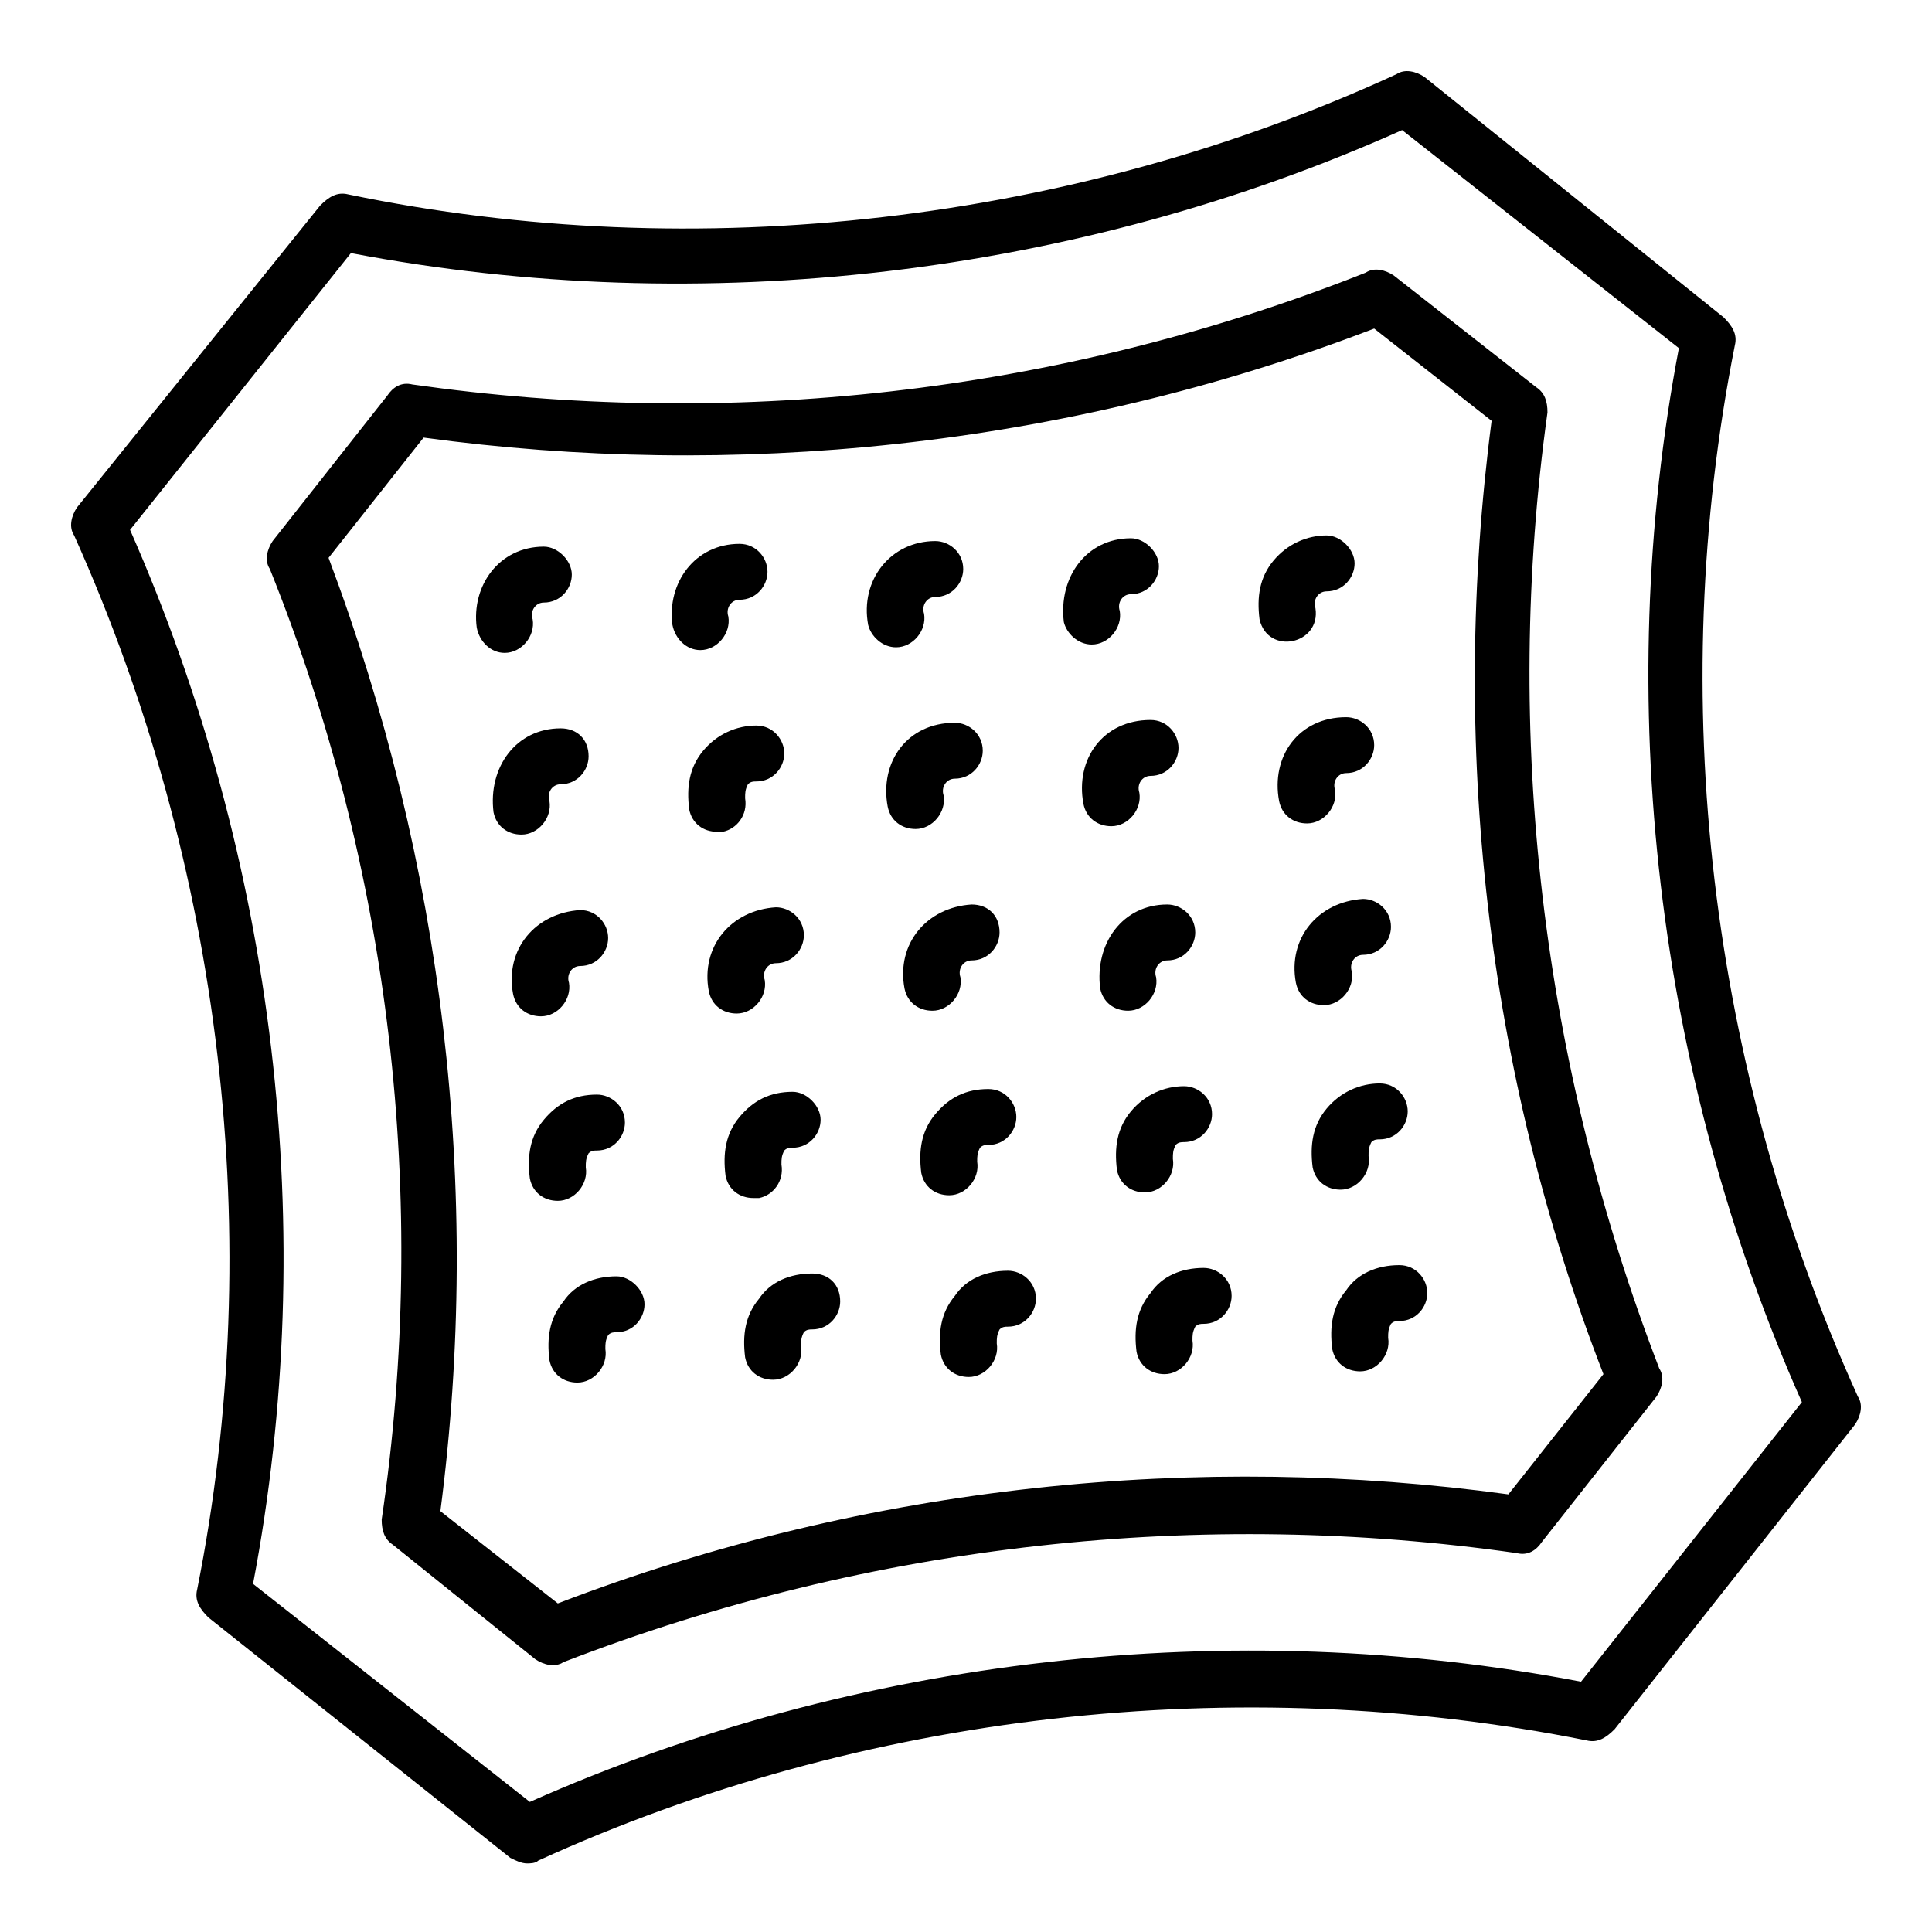
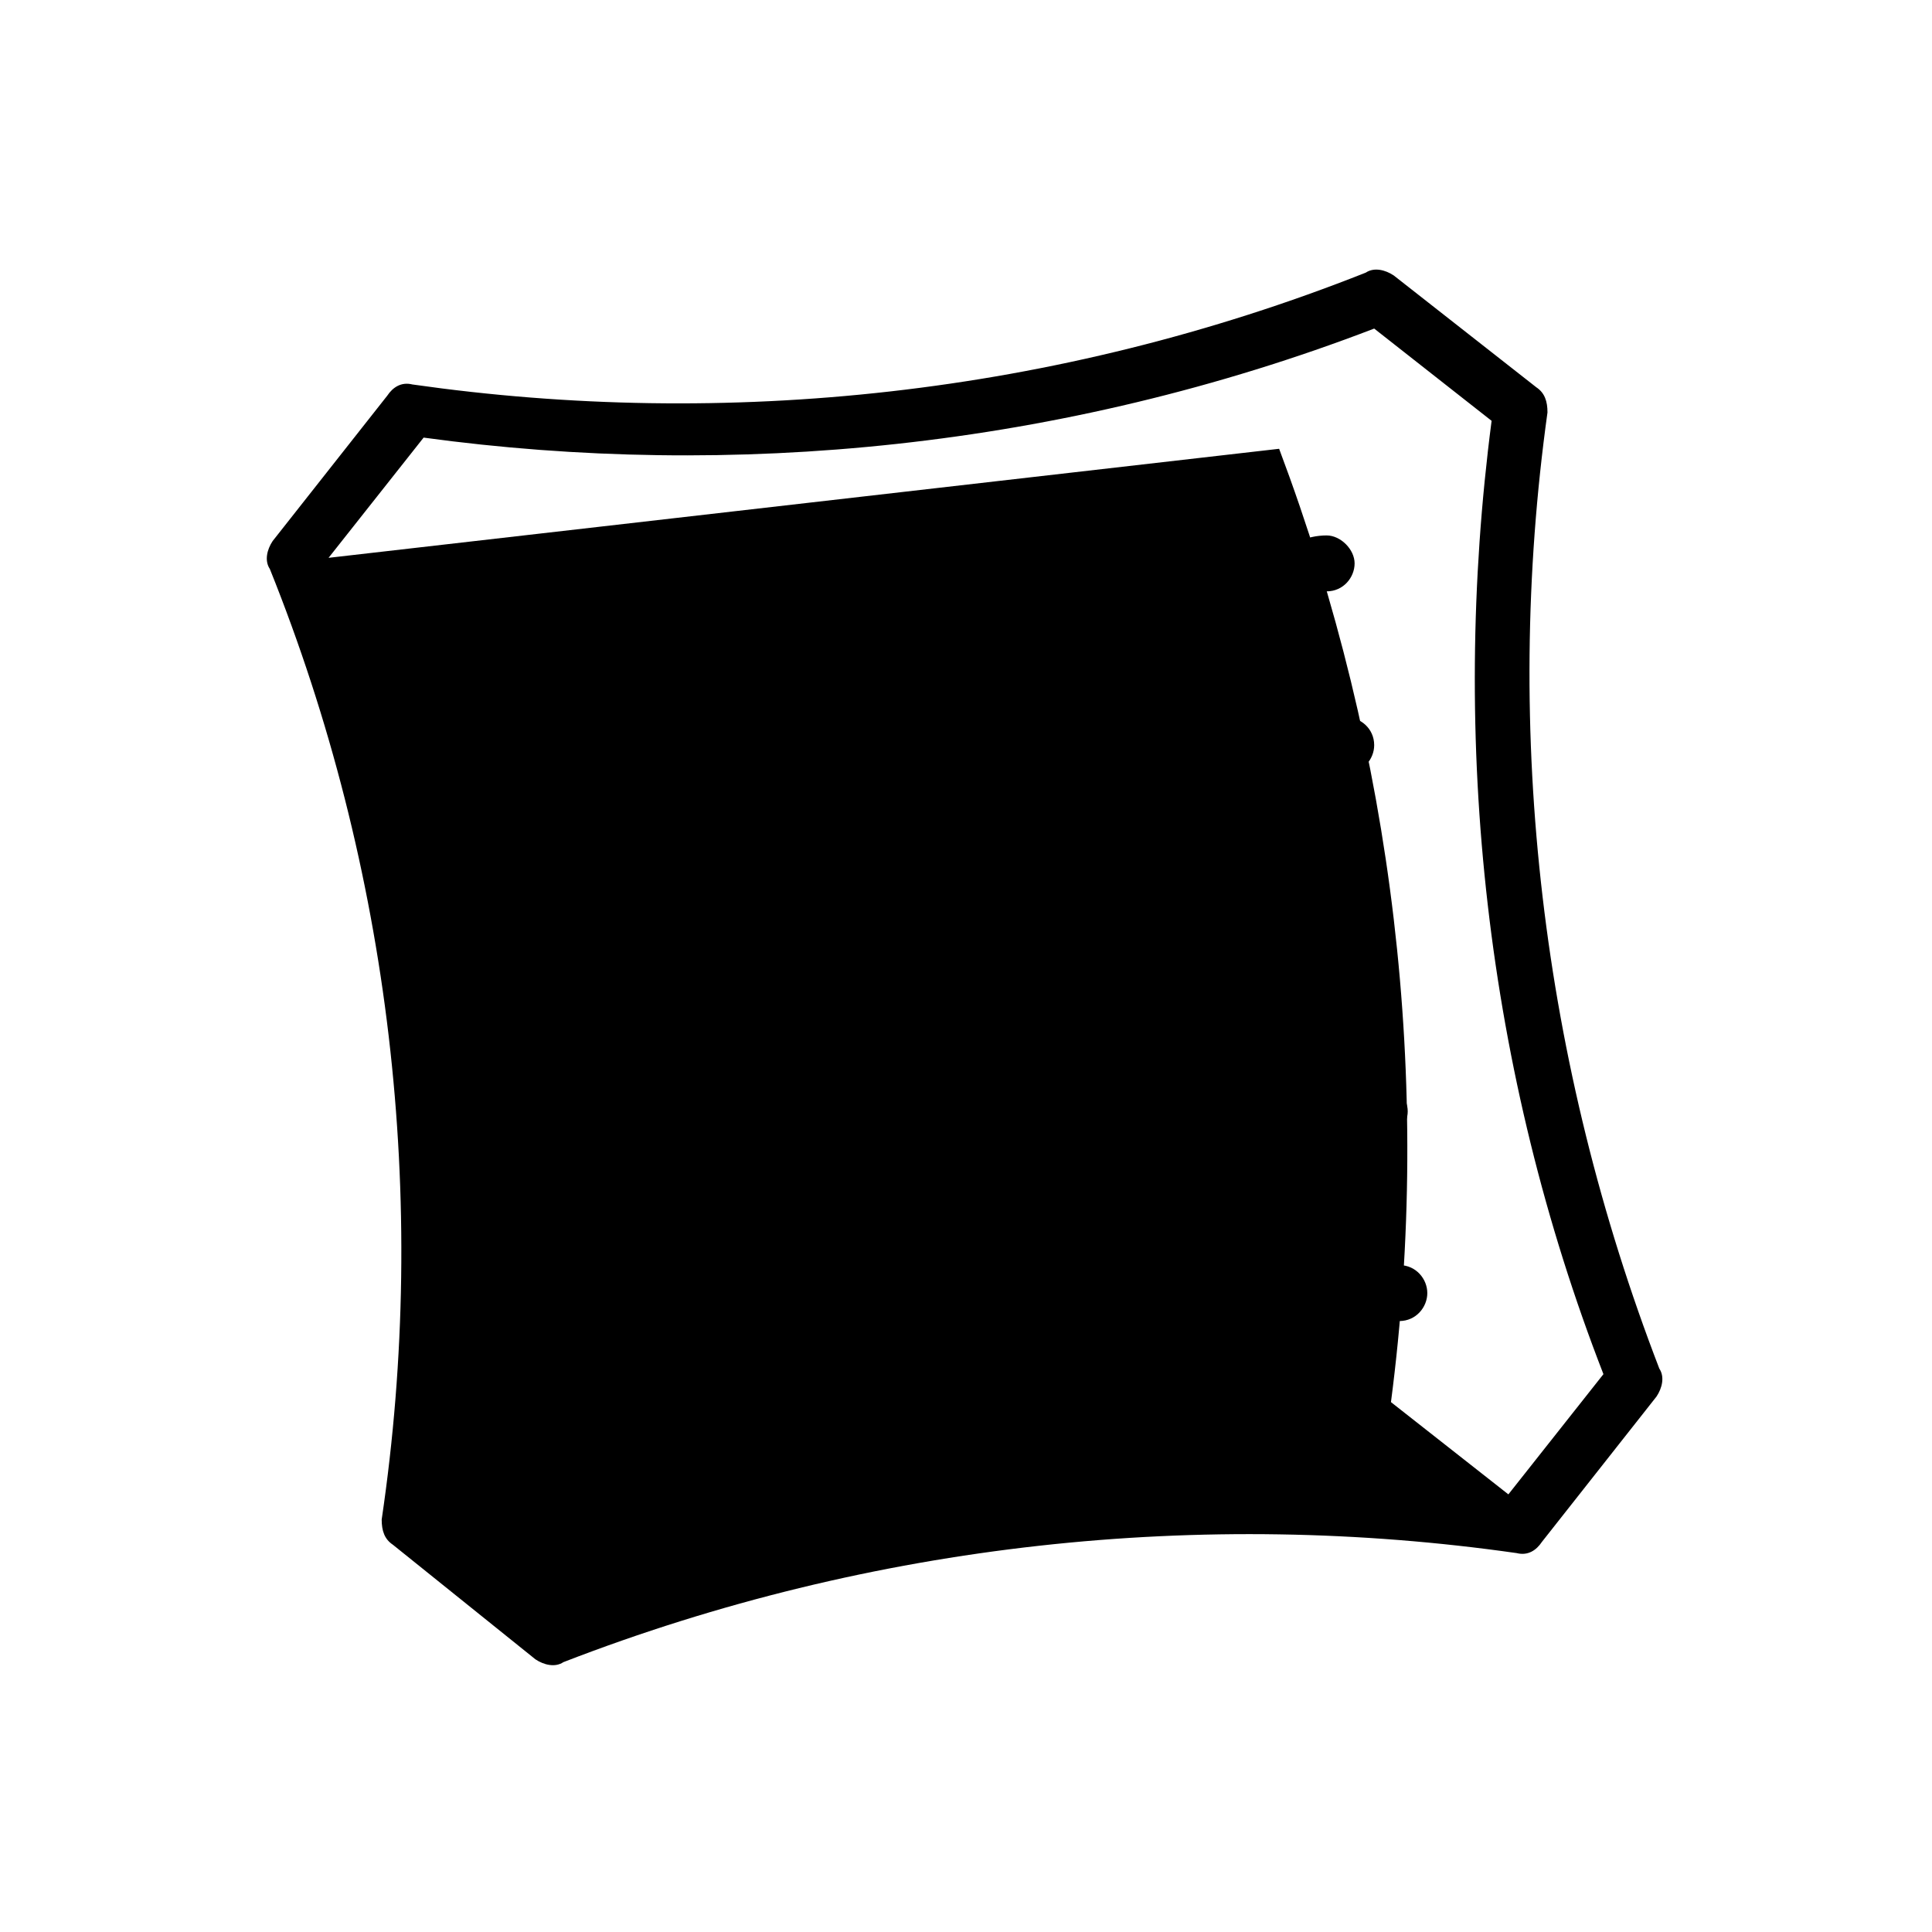
<svg xmlns="http://www.w3.org/2000/svg" fill="#000000" width="800px" height="800px" version="1.1" viewBox="144 144 512 512">
  <g>
-     <path d="m196.25 565.22c-0.742 2.965 0.742 5.188 2.965 7.41l80.016 63.719c1.48 0.742 2.965 1.48 4.445 1.48 0.742 0 2.223 0 2.965-0.742 85.945-39.266 185.22-50.383 277.84-31.859 2.965 0.742 5.188-0.742 7.41-2.965l63.719-80.758c1.48-2.223 2.223-5.188 0.742-7.41-39.266-86.684-51.121-185.22-32.598-278.58 0.742-2.965-0.742-5.188-2.965-7.41l-79.285-63.711c-2.223-1.48-5.188-2.223-7.41-0.742-85.203 39.266-185.22 51.121-277.84 31.859-2.965-0.742-5.188 0.742-7.41 2.965l-64.453 80.016c-1.48 2.223-2.223 5.188-0.742 7.41 39.27 87.426 51.121 186.7 32.602 279.32zm40.746-354.15c93.352 17.781 192.63 5.926 278.58-32.598l73.348 57.789c-17.781 93.352-5.926 192.63 32.598 279.32l-58.531 74.09c-92.613-17.781-191.89-6.668-278.58 31.859l-73.348-57.789c17.781-93.352 5.926-191.89-32.598-279.32z" />
-     <path d="m245.15 546.7c0 2.965 0.742 5.188 2.965 6.668l37.785 30.375c2.223 1.48 5.188 2.223 7.41 0.742 82.238-31.859 169.66-40.75 252.64-28.895 2.965 0.742 5.188-0.742 6.668-2.965l30.375-38.527c1.48-2.223 2.223-5.188 0.742-7.41-31.117-80.758-41.488-168.18-29.637-253.39 0-2.965-0.742-5.188-2.965-6.668l-37.785-29.637c-2.223-1.48-5.188-2.223-7.41-0.742-82.238 32.598-169.66 41.488-252.64 29.637-2.965-0.742-5.188 0.742-6.668 2.965l-30.375 38.527c-1.48 2.223-2.223 5.188-0.742 7.41 31.859 79.277 42.23 166.7 29.637 251.91zm-14.078-254.87 25.191-31.859c81.5 11.113 168.93 2.965 251.91-28.895l31.117 24.449c-11.113 85.203-1.48 172.63 29.637 252.64l-25.191 31.859c-81.5-11.113-168.93-2.965-251.91 28.895l-31.117-24.449c11.113-85.203 0.738-171.89-29.637-252.64z" />
+     <path d="m245.15 546.7c0 2.965 0.742 5.188 2.965 6.668l37.785 30.375c2.223 1.48 5.188 2.223 7.41 0.742 82.238-31.859 169.66-40.75 252.64-28.895 2.965 0.742 5.188-0.742 6.668-2.965l30.375-38.527c1.48-2.223 2.223-5.188 0.742-7.41-31.117-80.758-41.488-168.18-29.637-253.39 0-2.965-0.742-5.188-2.965-6.668l-37.785-29.637c-2.223-1.48-5.188-2.223-7.41-0.742-82.238 32.598-169.66 41.488-252.64 29.637-2.965-0.742-5.188 0.742-6.668 2.965l-30.375 38.527c-1.48 2.223-2.223 5.188-0.742 7.41 31.859 79.277 42.23 166.7 29.637 251.91zm-14.078-254.87 25.191-31.859c81.5 11.113 168.93 2.965 251.91-28.895l31.117 24.449c-11.113 85.203-1.48 172.63 29.637 252.64l-25.191 31.859l-31.117-24.449c11.113-85.203 0.738-171.89-29.637-252.64z" />
    <path d="m277.75 317.02c4.445 0 8.148-4.445 7.41-8.891-0.742-2.223 0.742-4.445 2.965-4.445 4.445 0 7.41-3.703 7.41-7.41 0-3.703-3.703-7.41-7.41-7.41-11.855 0-19.262 10.371-17.781 21.484 0.738 3.707 3.703 6.672 7.406 6.672z" />
    <path d="m329.61 316.28c4.445 0 8.148-4.445 7.41-8.891-0.742-2.223 0.742-4.445 2.965-4.445 4.445 0 7.41-3.703 7.41-7.41 0-3.703-2.965-7.41-7.41-7.41-11.855 0-19.262 10.371-17.781 21.484 0.738 3.707 3.703 6.672 7.406 6.672z" />
    <path d="m381.48 315.54c4.445 0 8.148-4.445 7.41-8.891-0.742-2.223 0.742-4.445 2.965-4.445 4.445 0 7.41-3.703 7.41-7.41 0-4.445-3.703-7.41-7.41-7.41-11.855 0-20.004 10.371-17.781 22.227 0.738 2.969 3.703 5.93 7.406 5.93z" />
    <path d="m433.34 314.8c4.445 0 8.148-4.445 7.41-8.891-0.742-2.223 0.742-4.445 2.965-4.445 4.445 0 7.41-3.703 7.41-7.41 0-3.703-3.703-7.41-7.41-7.41-11.855 0-19.262 10.371-17.781 22.227 0.738 2.965 3.699 5.93 7.406 5.93z" />
    <path d="m492.61 305.16c-0.742-2.223 0.742-4.445 2.965-4.445 4.445 0 7.41-3.703 7.41-7.41 0-3.703-3.703-7.41-7.41-7.41-5.188 0-10.371 2.223-14.078 6.668-3.703 4.445-4.445 9.633-3.703 15.559 2.223 9.633 16.301 6.672 14.816-2.961z" />
-     <path d="m274.79 359.25c0.742 3.703 3.703 5.926 7.41 5.926 4.445 0 8.148-4.445 7.41-8.891-0.742-2.223 0.742-4.445 2.965-4.445 4.445 0 7.41-3.703 7.41-7.41 0-4.445-2.965-7.41-7.41-7.41-11.855 0.004-19.266 10.375-17.785 22.23z" />
    <path d="m344.43 336.28c-5.188 0-10.371 2.223-14.078 6.668-3.703 4.445-4.445 9.633-3.703 15.559 0.742 3.703 3.703 5.926 7.41 5.926h1.48c3.703-0.742 6.668-4.445 5.926-8.891 0-1.48 0-2.223 0.742-3.703 0.742-0.742 1.48-0.742 2.223-0.742 4.445 0 7.41-3.703 7.41-7.41 0-3.703-2.965-7.406-7.41-7.406z" />
-     <path d="m379.25 357.77c0.742 3.703 3.703 5.926 7.41 5.926 4.445 0 8.148-4.445 7.41-8.891-0.742-2.223 0.742-4.445 2.965-4.445 4.445 0 7.41-3.703 7.41-7.41 0-4.445-3.703-7.41-7.41-7.41-12.598 0.004-20.008 10.379-17.785 22.23z" />
    <path d="m431.12 357.03c0.742 3.703 3.703 5.926 7.41 5.926 4.445 0 8.148-4.445 7.41-8.891-0.742-2.223 0.742-4.445 2.965-4.445 4.445 0 7.41-3.703 7.41-7.41 0-3.703-2.965-7.41-7.41-7.41-12.602 0.004-20.008 10.375-17.785 22.23z" />
    <path d="m482.98 356.29c0.742 3.703 3.703 5.926 7.41 5.926 4.445 0 8.148-4.445 7.41-8.891-0.742-2.223 0.742-4.445 2.965-4.445 4.445 0 7.41-3.703 7.41-7.41 0-4.445-3.703-7.41-7.41-7.41-12.602 0.004-20.008 10.375-17.785 22.23z" />
-     <path d="m279.97 407.41c0.742 3.703 3.703 5.926 7.41 5.926 4.445 0 8.148-4.445 7.41-8.891-0.742-2.223 0.742-4.445 2.965-4.445 4.445 0 7.41-3.703 7.41-7.41 0-3.703-2.965-7.41-7.41-7.41-11.855 0.746-20.008 10.379-17.785 22.23z" />
    <path d="m331.84 406.67c0.742 3.703 3.703 5.926 7.41 5.926 4.445 0 8.148-4.445 7.41-8.891-0.742-2.223 0.742-4.445 2.965-4.445 4.445 0 7.41-3.703 7.41-7.41 0-4.445-3.703-7.41-7.41-7.41-11.859 0.742-20.008 10.375-17.785 22.23z" />
    <path d="m383.7 405.93c0.742 3.703 3.703 5.926 7.41 5.926 4.445 0 8.148-4.445 7.41-8.891-0.742-2.223 0.742-4.445 2.965-4.445 4.445 0 7.41-3.703 7.41-7.41 0-4.445-2.965-7.41-7.41-7.41-11.859 0.746-20.008 10.375-17.785 22.23z" />
    <path d="m453.34 383.7c-11.855 0-19.262 10.371-17.781 22.227 0.742 3.703 3.703 5.926 7.41 5.926 4.445 0 8.148-4.445 7.41-8.891-0.742-2.223 0.742-4.445 2.965-4.445 4.445 0 7.41-3.703 7.41-7.41-0.004-4.441-3.711-7.406-7.414-7.406z" />
    <path d="m487.43 404.45c0.742 3.703 3.703 5.926 7.41 5.926 4.445 0 8.148-4.445 7.41-8.891-0.742-2.223 0.742-4.445 2.965-4.445 4.445 0 7.41-3.703 7.41-7.41 0-4.445-3.703-7.41-7.41-7.41-11.859 0.742-20.008 10.375-17.785 22.23z" />
    <path d="m288.12 440.75c-3.703 4.445-4.445 9.633-3.703 15.559 0.742 3.703 3.703 5.926 7.41 5.926 4.445 0 8.148-4.445 7.41-8.891 0-1.48 0-2.223 0.742-3.703 0.742-0.742 1.48-0.742 2.223-0.742 4.445 0 7.41-3.703 7.41-7.41 0-4.445-3.703-7.41-7.41-7.41-5.934 0.004-10.379 2.227-14.082 6.672z" />
    <path d="m339.98 440.01c-3.703 4.445-4.445 9.633-3.703 15.559 0.742 3.703 3.703 5.926 7.41 5.926h1.48c3.703-0.742 6.668-4.445 5.926-8.891 0-1.48 0-2.223 0.742-3.703 0.742-0.742 1.48-0.742 2.223-0.742 4.445 0 7.41-3.703 7.41-7.41 0-3.703-3.703-7.41-7.41-7.41-5.926 0.004-10.371 2.227-14.078 6.672z" />
    <path d="m391.85 439.27c-3.703 4.445-4.445 9.633-3.703 15.559 0.742 3.703 3.703 5.926 7.41 5.926 4.445 0 8.148-4.445 7.41-8.891 0-1.48 0-2.223 0.742-3.703 0.742-0.742 1.48-0.742 2.223-0.742 4.445 0 7.41-3.703 7.41-7.41 0-3.703-2.965-7.41-7.41-7.41-5.93 0.004-10.375 2.227-14.082 6.672z" />
    <path d="m443.71 438.52c-3.703 4.445-4.445 9.633-3.703 15.559 0.742 3.703 3.703 5.926 7.41 5.926 4.445 0 8.148-4.445 7.41-8.891 0-1.48 0-2.223 0.742-3.703 0.742-0.742 1.48-0.742 2.223-0.742 4.445 0 7.41-3.703 7.41-7.41 0-4.445-3.703-7.41-7.41-7.41-5.191 0.004-10.379 2.227-14.082 6.672z" />
    <path d="m495.57 437.79c-3.703 4.445-4.445 9.633-3.703 15.559 0.742 3.703 3.703 5.926 7.41 5.926 4.445 0 8.148-4.445 7.41-8.891 0-1.48 0-2.223 0.742-3.703 0.742-0.742 1.48-0.742 2.223-0.742 4.445 0 7.41-3.703 7.41-7.41 0-3.703-2.965-7.41-7.41-7.41-5.191 0.004-10.379 2.227-14.082 6.672z" />
-     <path d="m293.31 488.91c-3.703 4.445-4.445 9.633-3.703 15.559 0.742 3.703 3.703 5.926 7.41 5.926 4.445 0 8.148-4.445 7.41-8.891 0-1.48 0-2.223 0.742-3.703 0.742-0.742 1.48-0.742 2.223-0.742 4.445 0 7.41-3.703 7.41-7.41 0-3.703-3.703-7.41-7.41-7.41-5.93 0.004-11.117 2.227-14.082 6.672z" />
    <path d="m345.17 488.16c-3.703 4.445-4.445 9.633-3.703 15.559 0.742 3.703 3.703 5.926 7.41 5.926 4.445 0 8.148-4.445 7.41-8.891 0-1.48 0-2.223 0.742-3.703 0.742-0.742 1.48-0.742 2.223-0.742 4.445 0 7.41-3.703 7.41-7.41 0-4.445-2.965-7.41-7.41-7.41-5.934 0.004-11.117 2.227-14.082 6.672z" />
    <path d="m397.04 487.43c-3.703 4.445-4.445 9.633-3.703 15.559 0.742 3.703 3.703 5.926 7.41 5.926 4.445 0 8.148-4.445 7.41-8.891 0-1.48 0-2.223 0.742-3.703 0.742-0.742 1.48-0.742 2.223-0.742 4.445 0 7.41-3.703 7.41-7.41 0-4.445-3.703-7.41-7.41-7.41-5.934 0.004-11.117 2.227-14.082 6.672z" />
    <path d="m448.9 486.68c-3.703 4.445-4.445 9.633-3.703 15.559 0.742 3.703 3.703 5.926 7.41 5.926 4.445 0 8.148-4.445 7.41-8.891 0-1.48 0-2.223 0.742-3.703 0.742-0.742 1.48-0.742 2.223-0.742 4.445 0 7.41-3.703 7.41-7.41 0-4.445-3.703-7.41-7.41-7.41-5.934 0.004-11.121 2.227-14.082 6.672z" />
    <path d="m500.76 485.94c-3.703 4.445-4.445 9.633-3.703 15.559 0.742 3.703 3.703 5.926 7.41 5.926 4.445 0 8.148-4.445 7.41-8.891 0-1.48 0-2.223 0.742-3.703 0.742-0.742 1.48-0.742 2.223-0.742 4.445 0 7.41-3.703 7.41-7.41 0-3.703-2.965-7.41-7.41-7.41-5.934 0.004-11.121 2.227-14.082 6.672z" />
  </g>
</svg>